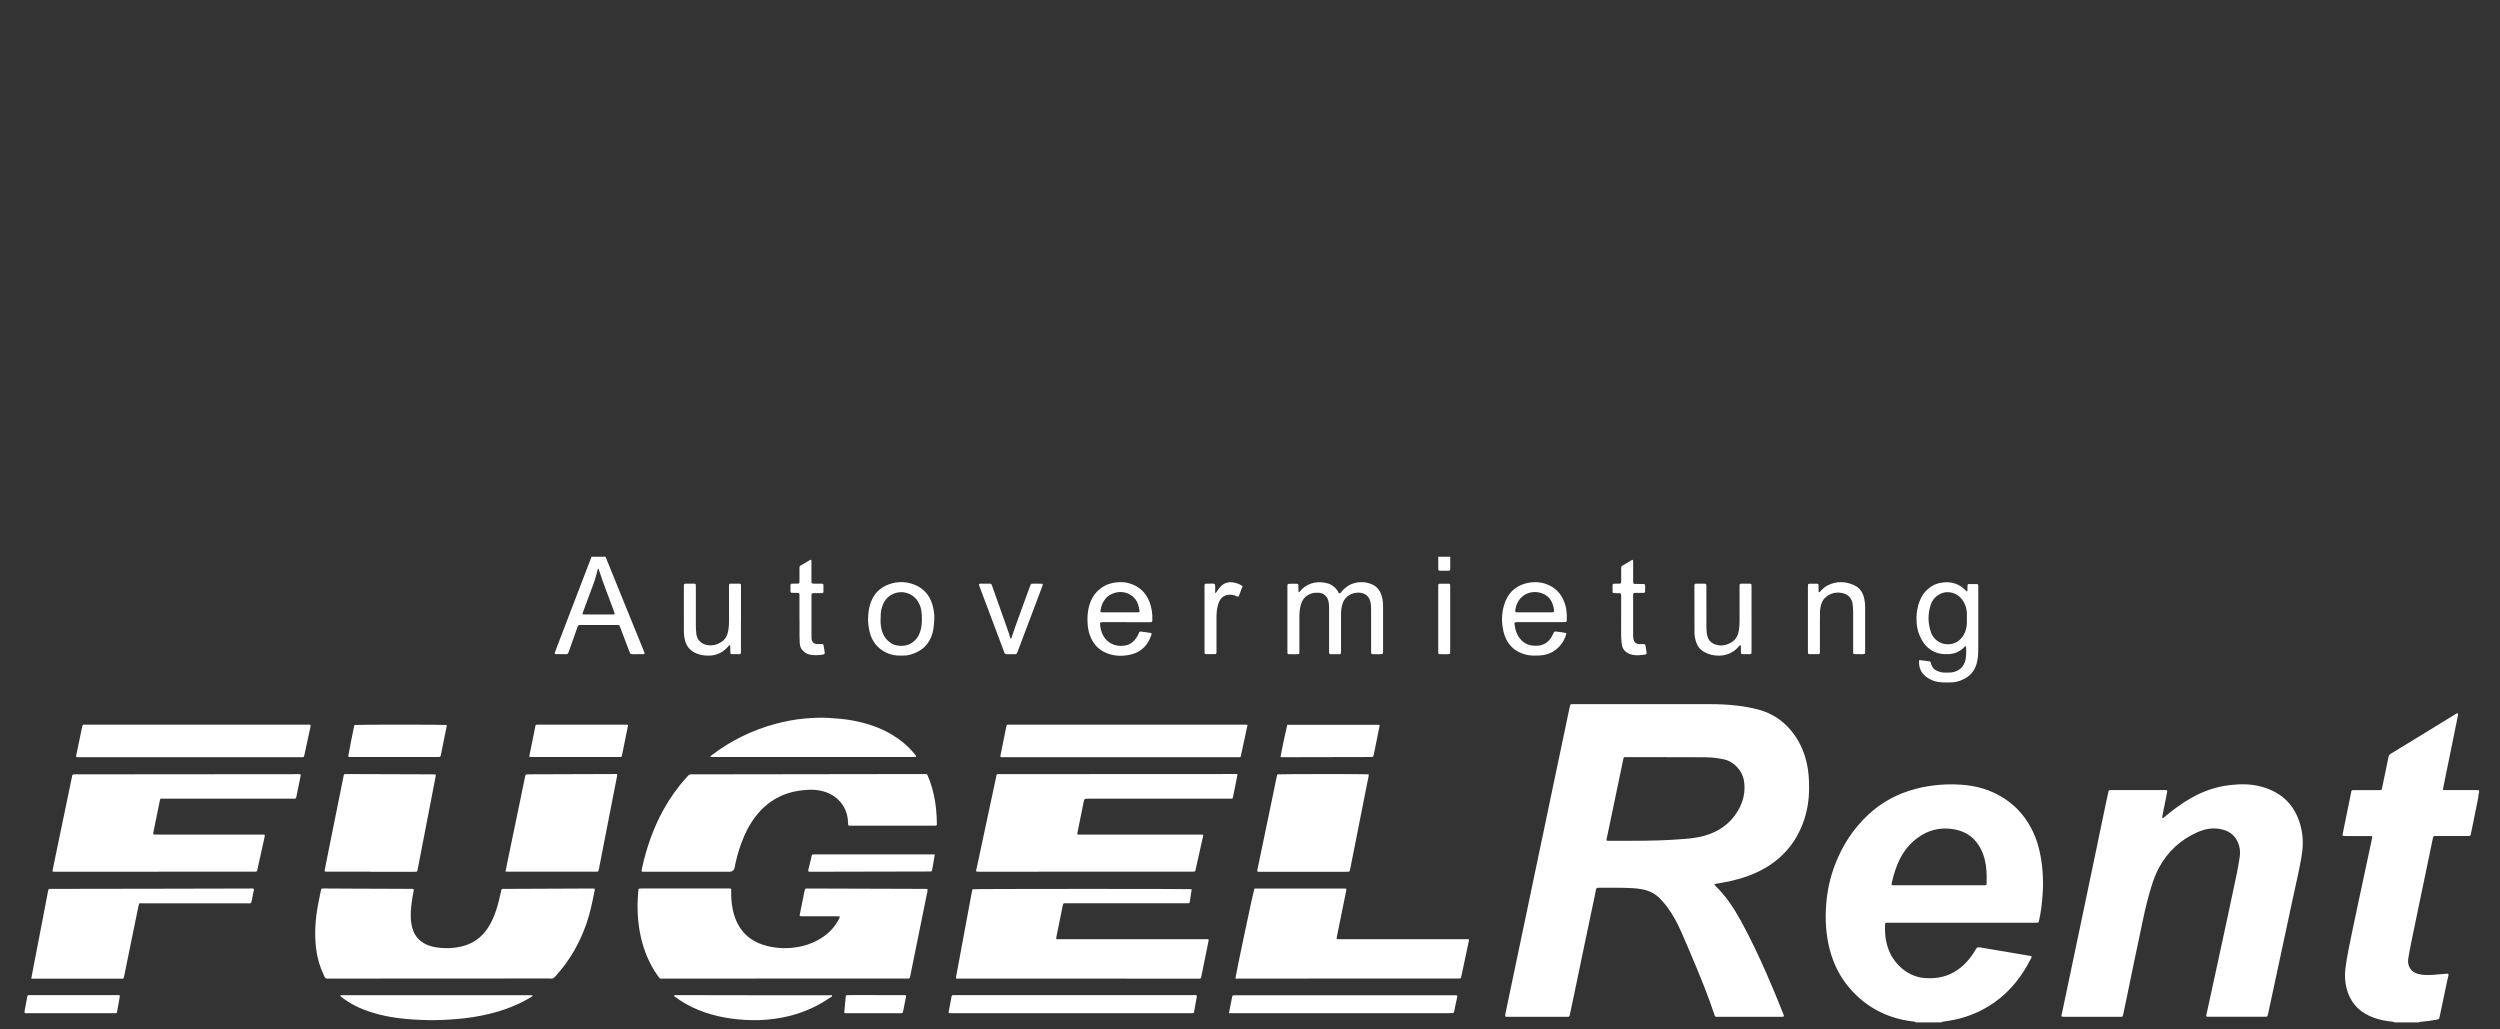
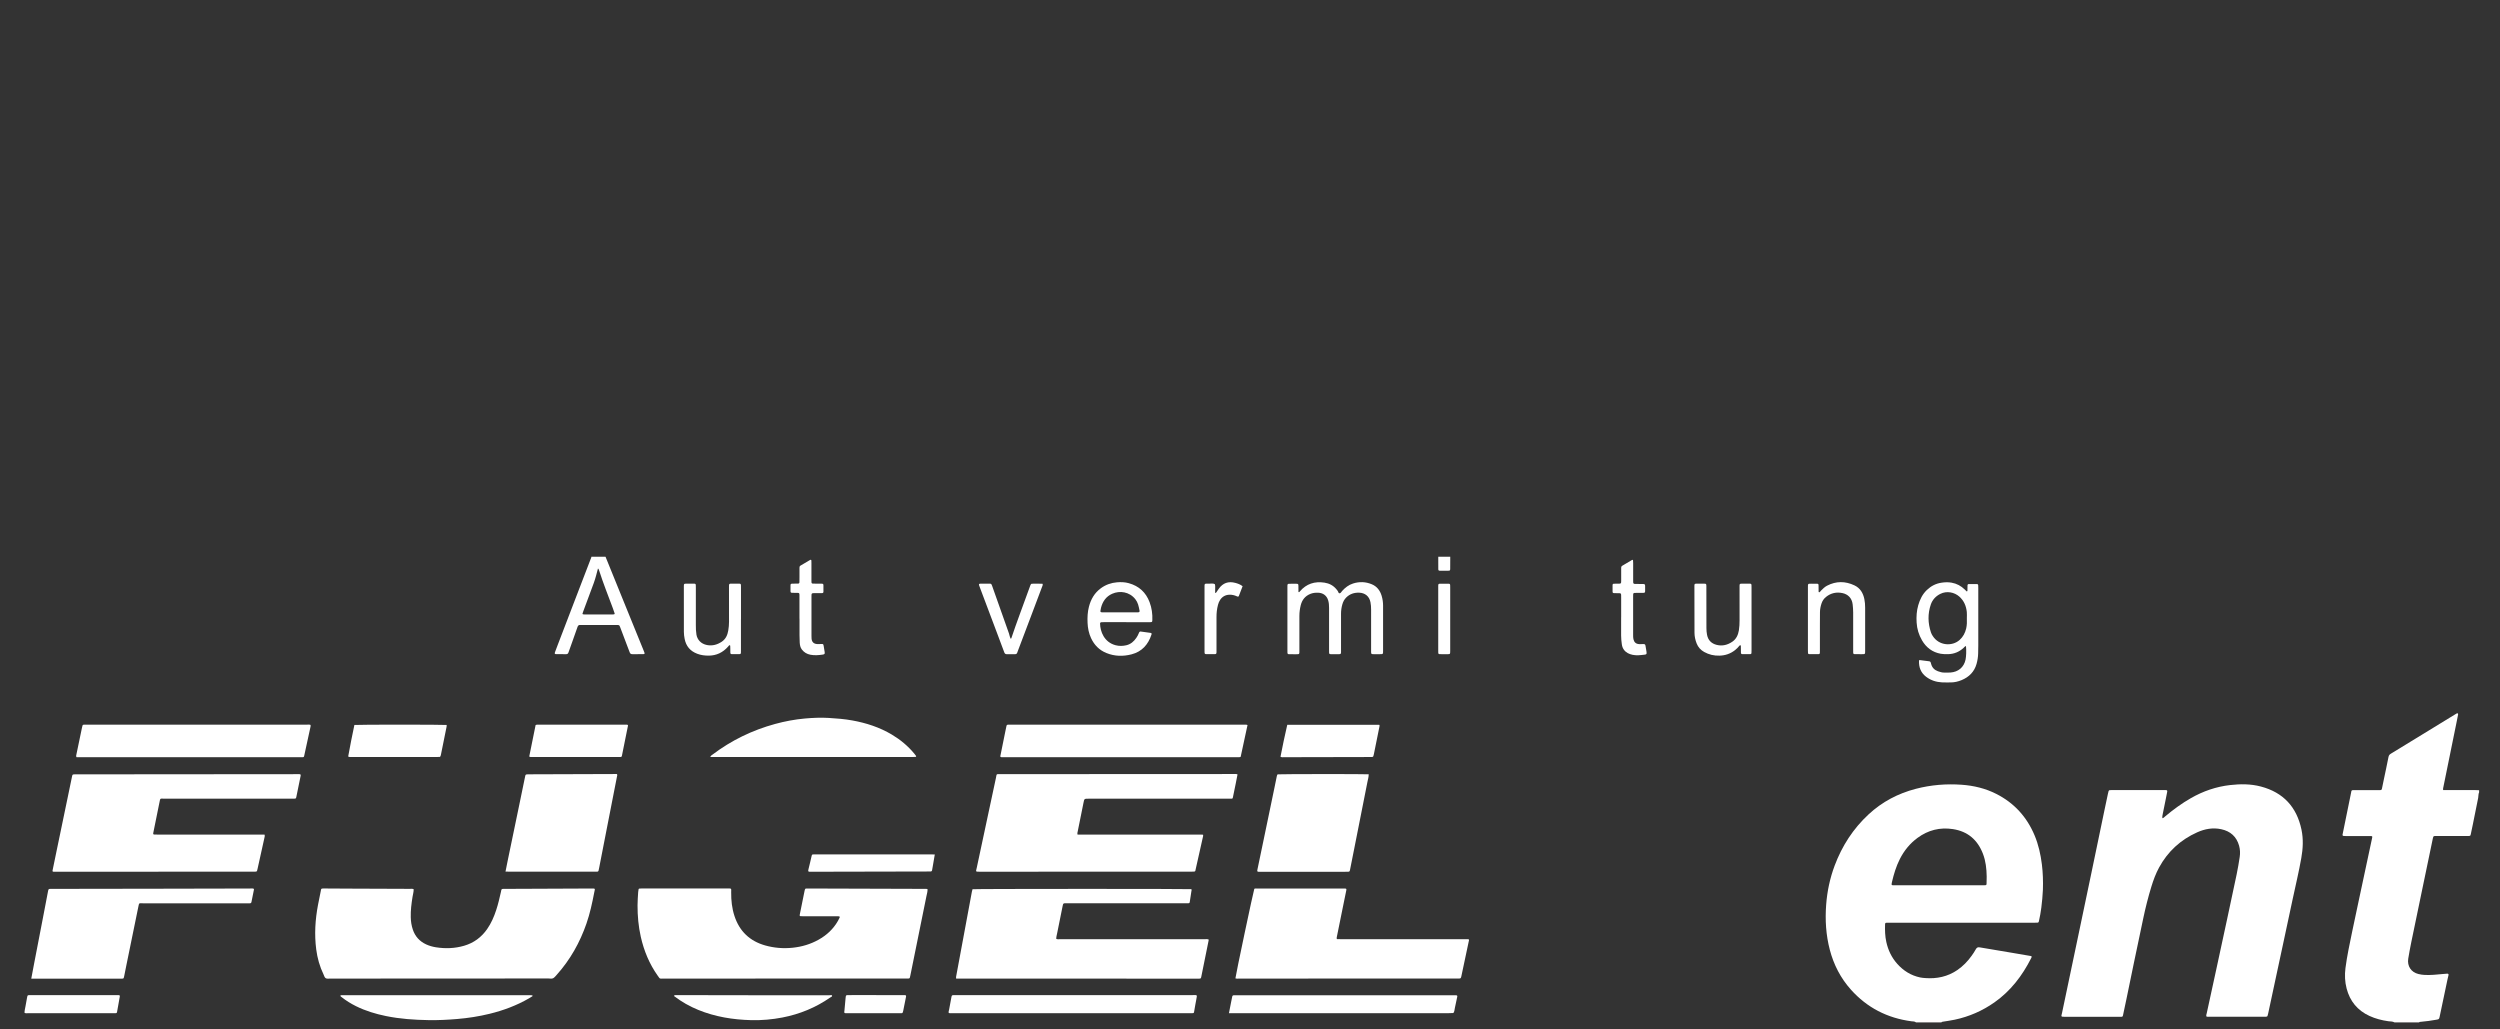
<svg xmlns="http://www.w3.org/2000/svg" id="Ebene_1" data-name="Ebene 1" viewBox="0 0 1509.27 621.27">
  <rect x="0" y="0" width="1509.27" height="621.27" fill="#333333" stroke="none" />
  <defs>
    <style>
      .cls-1 {
        fill: #fff;
      }
    </style>
  </defs>
  <path class="cls-1" d="M1156.71,617.23c-.82-.69-1.86-.55-2.8-.68-14.5-1.93-26.74-8.18-36.51-19.11-6.22-6.96-10.37-15.03-12.73-24.03-2.34-8.94-2.89-18.02-2.2-27.23,.61-8.13,2.28-16,5.13-23.61,4.45-11.89,11.17-22.29,20.5-30.94,8.18-7.59,17.77-12.62,28.54-15.42,9.08-2.36,18.32-3.11,27.65-2.45,7.27,.52,14.3,2.19,20.85,5.51,10.84,5.48,18.5,13.92,23.17,25.09,2.34,5.6,3.64,11.46,4.39,17.47,.63,5.09,.79,10.18,.62,15.29-.13,3.62-.54,7.21-.95,10.8-.31,2.76-.88,5.46-1.45,8.16-.17,.78-.35,.92-1.15,.96-.64,.03-1.28,.01-1.92,.01-28.9,0-57.79,0-86.69,0-.71,0-1.42-.01-2.13,.02-.8,.03-.97,.2-1,1.04-.11,3.55-.02,7.08,.76,10.58,1.09,4.96,3.2,9.38,6.58,13.17,3.74,4.21,8.3,7.06,13.84,8.24,1.04,.22,2.11,.3,3.17,.38,6.94,.5,13.41-.85,19.23-4.81,3.45-2.34,6.29-5.29,8.7-8.67,.9-1.27,1.79-2.57,2.52-3.94,.57-1.07,1.3-1.33,2.42-1.11,2.02,.39,4.05,.68,6.08,1.02,4.82,.81,9.64,1.62,14.47,2.44,3.56,.6,7.11,1.22,10.59,1.81,.27,.59,0,.96-.2,1.32-5.34,10.54-12.33,19.71-22.09,26.58-7.29,5.13-15.3,8.63-24.01,10.48-2.42,.51-4.89,.84-7.34,1.24-.29,.05-.55,.09-.7,.38h-15.34Zm13.69-82.8c8.8,0,17.61,0,26.41,0,.57,0,1.14,0,1.7-.01,.52,0,.78-.31,.79-.79,.04-1.49,.1-2.98,.08-4.47-.07-4.71-.57-9.36-2.28-13.78-3.23-8.36-9.15-13.48-18.13-14.85-7.83-1.19-14.92,.6-21.3,5.27-4.61,3.38-8.12,7.69-10.7,12.77-2.23,4.39-3.64,9.06-4.76,13.84-.52,2.2-.26,2.02,1.55,2.02,8.87,0,17.75,0,26.62,0Z" />
  <path class="cls-1" d="M1445.57,617.23c-1.14-.66-2.46-.53-3.69-.7-3.97-.55-7.8-1.54-11.43-3.21-7.22-3.32-11.8-8.91-13.79-16.59-1.04-4.03-1.21-8.11-.69-12.24,.96-7.46,2.57-14.8,4.08-22.16,1.2-5.83,2.46-11.65,3.7-17.47,1.85-8.66,3.7-17.33,5.55-25.99,.93-4.37,1.87-8.73,2.8-13.1,.18-.83,.04-1.03-.81-1.04-2.34-.02-4.69-.01-7.03-.01-2.77,0-5.54,0-8.31,0-.42,0-.85,0-1.27-.07-.29-.05-.49-.28-.48-.6,0-.21,.07-.42,.11-.63,1.68-8.26,3.37-16.53,5.05-24.79,.06-.28,.1-.56,.15-.84,.09-.48,.38-.75,.86-.77,.57-.02,1.14-.02,1.7-.02,4.54,0,9.09,0,13.63,0,.35,0,.71,0,1.06,0,.92-.03,1.08-.13,1.28-1.07,.37-1.66,.68-3.33,1.03-5,.97-4.65,1.99-9.29,2.89-13.95,.19-.96,.63-1.49,1.41-1.96,4.98-3.02,9.93-6.06,14.9-9.1,7.81-4.78,15.61-9.56,23.42-14.34,.42-.26,.86-.5,1.28-.77,.25-.16,.54-.29,.79-.14,.26,.15,.25,.49,.2,.76-.34,1.74-.68,3.48-1.03,5.21-1.64,8.06-3.28,16.11-4.92,24.17-.95,4.65-1.9,9.3-2.84,13.95-.14,.67-.36,1.35-.22,2.22h2.13c5.75,0,11.5,0,17.25,0,.78,0,1.56,.06,2.33,.09v1.28c-.52,1.05-.33,2.23-.56,3.34-1.13,5.41-2.18,10.83-3.27,16.25-.38,1.87-.77,3.75-1.18,5.61-.23,1.05-.32,1.11-1.43,1.15-.5,.02-.99,0-1.49,0-5.68,0-11.35,0-17.03,0-.5,0-.99-.01-1.49,0-1.06,.04-1.13,.1-1.41,1.19-.04,.14-.07,.27-.1,.41-2.15,10.33-4.3,20.66-6.45,30.99-2.21,10.61-4.42,21.21-6.6,31.83-.65,3.19-1.24,6.4-1.77,9.61-.73,4.49,1.74,8.22,6.13,9.29,1.3,.32,2.63,.52,3.99,.57,3.56,.13,7.08-.2,10.61-.56,.92-.09,1.84-.18,2.76-.22,.68-.03,.95,.27,.82,.89-.17,.83-.41,1.65-.59,2.48-1.59,7.55-3.18,15.11-4.77,22.66-.28,1.35-.43,1.5-1.76,1.73-3.21,.57-6.43,1.05-9.68,1.31-.35,.03-.71,0-.96,.33h-14.91Z" />
  <path class="cls-1" d="M365.56,336.11c3.65,8.99,7.3,17.99,10.95,26.98,4.05,9.98,8.11,19.96,12.17,29.93,.77,1.89,.76,1.9-1.35,1.9-1.84,0-3.69-.03-5.53,.01-.82,.02-1.33-.26-1.62-1.04-.59-1.6-1.22-3.18-1.82-4.77-1.3-3.45-2.6-6.89-3.91-10.34-.1-.26-.22-.52-.33-.78-.18-.44-.51-.66-.98-.68-.43-.01-.85-.02-1.28-.02-6.88,0-13.76,0-20.64,0-.28,0-.57,.03-.85,0-.94-.11-1.43,.35-1.72,1.2-.94,2.75-1.93,5.48-2.9,8.22-.85,2.4-1.72,4.8-2.57,7.21-.24,.69-.65,1.01-1.41,1-1.99-.04-3.97,0-5.96-.02-.92-.01-1.09-.28-.75-1.22,.48-1.33,1-2.65,1.5-3.98,3.4-8.87,6.79-17.73,10.19-26.6,3.4-8.86,6.81-17.73,10.21-26.59,.05-.13,.05-.28,.07-.42,2.84,0,5.68,0,8.52,0Zm-4.55,7.05c-.81,3.06-1.52,6.03-2.57,8.89-2.08,5.65-4.19,11.29-6.29,16.94-.17,.46-.35,.93-.48,1.4-.05,.19,.03,.44,.29,.48,.35,.05,.7,.1,1.05,.1,5.53,0,11.07,0,16.6,0,.35,0,.71-.02,1.05-.08,.32-.06,.49-.34,.39-.63-.35-1.08-.72-2.15-1.12-3.21-2.79-7.51-5.76-14.94-8.21-22.58-.13-.4-.21-.82-.73-1.31Z" />
  <path class="cls-1" d="M875.53,336.11c0,2.41,0,4.82-.03,7.23-.01,1.09-.13,1.2-1.26,1.21-1.63,.02-3.26,.02-4.89,0-.84-.01-1.03-.19-1.04-.99-.03-1.77-.02-3.55-.02-5.32,0-.71,0-1.42,.01-2.13,2.41,0,4.83,0,7.24,0Z" />
-   <path class="cls-1" d="M963.95,536.06c-.65,1.14-.68,2.38-.93,3.54-2.27,10.68-4.5,21.36-6.73,32.04-2.2,10.54-4.39,21.09-6.59,31.64-.65,3.12-1.36,6.23-1.99,9.36-.23,1.15-.55,1.23-1.59,1.22-1.63,0-3.27,0-4.9,0-10.08,0-20.16,0-30.25,0-2.25,0-2.62,.34-2.03-2.42,2.23-10.47,4.39-20.95,6.58-31.42,1.76-8.39,3.54-16.78,5.29-25.18,2.08-9.92,4.14-19.84,6.22-29.76,1.74-8.32,3.49-16.65,5.24-24.97,2.09-9.99,4.18-19.98,6.27-29.97,1.76-8.39,3.53-16.78,5.3-25.18,1.21-5.76,2.41-11.52,3.61-17.27,.04-.21,.06-.42,.12-.63,.58-1.94,.04-1.96,2.51-1.96,27.69,0,55.38,0,83.07,.01,5.04,0,10.08,.24,15.09,.82,4.51,.52,8.97,1.28,13.37,2.46,8.93,2.41,16,7.44,21.41,14.87,3.82,5.24,6.28,11.07,7.73,17.37,1.16,5.02,1.41,10.1,1.41,15.22,0,7.09-1.1,14-3.54,20.65-4.39,11.98-12.09,21.22-23.17,27.62-6.76,3.9-14.07,6.35-21.67,7.98-2.43,.52-4.88,.91-7.32,1.36-.48,.09-.94,.22-1.38,.32-.08,.41,.12,.62,.32,.81,6.37,6.11,11.18,13.36,15.42,21.04,5.9,10.7,11.09,21.73,15.98,32.91,3.35,7.67,6.54,15.4,9.63,23.18,.88,2.21,.77,2.12-1.52,2.12-12.5,0-24.99,0-37.49,0-2.2,0-1.95,.17-2.64-1.9-3.34-10.03-7.27-19.84-11.35-29.58-2.74-6.54-5.5-13.07-8.35-19.57-2.34-5.34-5.09-10.46-8.53-15.19-1.3-1.78-2.78-3.41-4.29-5-3.11-3.27-6.94-5.05-11.34-5.81-3.73-.64-7.49-.75-11.24-.82-4.83-.1-9.66-.03-14.48-.02-.42,0-.84,.06-1.23,.09Zm42.58-78.89v-.1c-7.87,0-15.75,0-23.62,0-.57,0-1.14-.01-1.7,0-.83,.03-.99,.15-1.15,.94-.6,2.84-1.18,5.69-1.77,8.53-2.56,12.27-5.13,24.54-7.69,36.81-.23,1.11-.5,2.21-.72,3.32-.13,.65,.08,.88,.78,.91,.35,.02,.71,0,1.06,0,4.26,0,8.51-.01,12.77,0,11.07,.04,22.13-.21,33.16-1.17,3.75-.32,7.48-.79,11.11-1.8,8.61-2.38,15.54-7.1,20.25-14.83,3.52-5.79,4.93-11.96,3.79-18.73-.94-5.57-5.86-11.32-12.09-12.63-3.55-.75-7.15-1.19-10.75-1.24-7.8-.11-15.61-.03-23.41-.03Z" />
  <path class="cls-1" d="M1332.01,613.67c-.22-.74,.09-1.42,.24-2.09,1.9-8.8,3.83-17.59,5.74-26.38,2.18-10.04,4.35-20.09,6.5-30.13,1.95-9.08,3.91-18.15,5.8-27.24,.72-3.47,1.31-6.97,1.84-10.47,.34-2.25,.26-4.53-.36-6.76-1.55-5.53-5.22-8.79-10.77-9.99-5.05-1.09-9.89-.21-14.52,1.86-10.05,4.5-17.75,11.57-23.03,21.26-2.01,3.7-3.45,7.62-4.67,11.62-1.91,6.24-3.51,12.56-4.85,18.94-1.88,8.94-3.77,17.89-5.64,26.84-1.53,7.35-3.03,14.71-4.55,22.07-.66,3.19-1.33,6.38-2.03,9.57-.22,1.02-.3,1.05-1.25,1.09-.43,.02-.85,0-1.28,0-10.79,0-21.58,0-32.37,0-2.96,0-2.41-.1-1.92-2.44,3.2-15.33,6.44-30.65,9.66-45.98,2.69-12.83,5.38-25.66,8.06-38.49,2.63-12.63,5.25-25.25,7.88-37.88,.68-3.26,1.38-6.52,2.07-9.77,.12-.55,.26-1.1,.4-1.66,.1-.39,.36-.6,.75-.62,.5-.02,.99-.04,1.49-.04,10.36,0,20.73,0,31.09,0,.35,0,.71,0,1.06,0,.98,.04,1.16,.24,.99,1.14-.25,1.32-.51,2.64-.78,3.96-.63,3.13-1.27,6.25-1.9,9.38-.16,.8-.36,1.61-.19,2.52,.78-.17,1.17-.7,1.64-1.1,4.91-4.11,10.04-7.88,15.61-11.06,7.36-4.2,15.21-6.91,23.65-7.87,6.25-.71,12.48-.72,18.6,.9,13.53,3.59,21.6,12.38,24.46,26.03,1.2,5.72,.9,11.42-.11,17.13-1.46,8.31-3.45,16.5-5.2,24.75-1.93,9.08-3.88,18.16-5.82,27.23-1.6,7.48-3.21,14.97-4.82,22.45-1.38,6.44-2.76,12.89-4.14,19.33-.1,.48-.24,.96-.38,1.44-.11,.39-.4,.57-.79,.58-.43,.02-.85,.03-1.28,.03-11,0-22.01,0-33.01,0-.63,0-1.28,.11-1.89-.19Z" />
  <path class="cls-1" d="M559.97,536.8c.06,1.47-.39,2.83-.67,4.2-3.22,15.98-6.47,31.96-9.72,47.94-.08,.42-.19,.83-.3,1.24-.1,.39-.37,.56-.78,.56-.57,0-1.14,.01-1.7,.01-48.77,.01-97.54,.03-146.31,.03-2.36,0-1.87,.45-3.44-1.77-5.03-7.1-8.29-14.98-10.2-23.45-1.41-6.26-1.98-12.61-1.96-19.01,.01-2.62,.22-5.24,.37-7.87,.03-.56,.14-1.13,.23-1.69,.07-.4,.34-.59,.75-.59,.57,0,1.14-.01,1.7-.01,17.04,0,34.08,0,51.11,0,2.76,0,2.4-.23,2.37,2.36-.05,4.85,.47,9.63,1.99,14.26,3.02,9.21,9.23,15.12,18.52,17.75,5.44,1.54,11,1.98,16.65,1.39,5.51-.58,10.7-2.11,15.54-4.81,4.94-2.75,8.96-6.46,11.77-11.42,.35-.62,.67-1.25,.97-1.89,.24-.51,.04-.83-.51-.85-.57-.03-1.14-.02-1.7-.02-6.53,0-13.06,0-19.59,0-.64,0-1.27-.03-1.91-.07-.25-.01-.35-.24-.38-.44-.02-.2,.04-.42,.08-.63,.96-4.73,1.91-9.45,2.87-14.18,.06-.28,.12-.55,.21-.82,.12-.37,.35-.61,.76-.61,.57,0,1.14-.01,1.7-.01,23.14,.07,46.28,.14,69.43,.22,.7,0,1.42-.1,2.13,.17Z" />
  <path class="cls-1" d="M249.74,536.85c.02,1.57-.45,3.07-.69,4.59-.65,4.07-1.18,8.14-1.07,12.27,.06,2.57,.43,5.08,1.26,7.52,1.39,4.12,4.09,7.07,8.02,8.9,1.88,.87,3.86,1.43,5.89,1.75,5.75,.91,11.45,.71,17.07-.93,5.81-1.7,10.39-5.09,13.85-10.03,2.47-3.52,4.14-7.41,5.48-11.47,1.2-3.64,2.06-7.37,2.9-11.1,.05-.21,.06-.42,.11-.63,.23-.98,.32-1.06,1.25-1.09,.5-.02,.99,0,1.49-.01,6.46-.03,12.92-.05,19.38-.08,10.72-.04,21.43-.09,32.15-.14,2.85-.01,2.39-.11,1.91,2.41-1.22,6.34-2.57,12.64-4.69,18.75-3.98,11.46-9.8,21.84-17.91,30.9-.66,.74-1.3,1.57-2.12,2.06-.85,.5-1.94,.19-2.92,.19-43.93,.03-87.87,.05-131.8,.07-.85,0-1.79,.16-2.52-.16-.84-.37-1.03-1.46-1.43-2.28-2.34-4.83-3.77-9.94-4.45-15.25-1.16-9.02-.6-17.98,1.1-26.89,.53-2.79,1.07-5.57,1.67-8.34,.27-1.27-.01-1.49,1.77-1.48,5.32,.04,10.65,.07,15.97,.09,11.99,.05,23.99,.08,35.98,.14,.76,0,1.56-.17,2.35,.22Z" />
  <path class="cls-1" d="M747.1,467.54c-.36,1.86-.72,3.73-1.1,5.61-.55,2.71-1.1,5.42-1.67,8.13-.18,.86-.23,.87-1.14,.9-.57,.02-1.14,0-1.7,0-28.12,0-56.24,0-84.36,0-2.51,0-2.52,0-2.99,2.33-1.17,5.77-2.34,11.54-3.49,17.31-.12,.61-.36,1.22-.13,2.02,2.23,0,4.49,.02,6.75,.02,2.34,0,4.69,0,7.03,0h48.14c2.34,0,4.69,0,7.03,0,2.26,0,4.52,.01,6.81,.02,.04,.34,.12,.55,.08,.73-1.51,6.78-3.04,13.56-4.56,20.34-.05,.21-.09,.42-.13,.63-.08,.41-.38,.59-.75,.62-.49,.04-.99,.02-1.49,.02-42.6,.02-85.21,.03-127.81,.05-2.95,0-2.46,.04-1.95-2.37,2.32-10.96,4.67-21.91,7.01-32.87,1.51-7.07,2.98-14.16,4.54-21.22,.61-2.77-.04-2.45,2.9-2.45,46.94-.03,93.87-.05,140.81-.07,.7,0,1.42-.16,2.18,.24Z" />
  <path class="cls-1" d="M159.72,503.89c.25,.8,.02,1.4-.11,2.01-1.36,6.16-2.72,12.32-4.09,18.48-.09,.41-.2,.83-.31,1.24-.1,.39-.37,.58-.77,.59-.71,.01-1.42,.02-2.13,.02-38.9,.02-77.8,.03-116.71,.05-.92,0-1.85,.02-2.77,.01-1.18-.01-1.25-.09-1.02-1.18,.83-4.03,1.65-8.06,2.49-12.08,2.2-10.62,4.41-21.24,6.62-31.86,.87-4.16,1.72-8.33,2.59-12.5,.22-1.06,.33-1.14,1.41-1.18,.64-.02,1.28-.01,1.92-.01,44.01-.04,88.03-.08,132.04-.11,.84,0,1.7-.14,2.49,.13,.24,.37,.16,.73,.09,1.07-.84,4.17-1.69,8.34-2.55,12.5-.2,.96-.32,1.06-1.25,1.09-.57,.02-1.14,0-1.7,0-25.56,0-51.11,0-76.67,.01-2.73,0-2.47-.58-3.07,2.47-1.15,5.84-2.36,11.67-3.55,17.51-.06,.28-.12,.55-.16,.83-.08,.58,.09,.82,.63,.84,.64,.03,1.28,.02,1.92,.02,20.8,0,41.6,0,62.4,0,.77,0,1.54,.01,2.27,.02Z" />
  <path class="cls-1" d="M587.12,536.83c1.67-.25,129.82-.28,132.05-.04,.4,.35,.15,.78,.1,1.17-.31,2.18-.65,4.35-.99,6.52-.11,.67-.26,.8-.99,.83-.64,.03-1.28,.01-1.92,.01-23.43,0-46.86,0-70.28,0-.57,0-1.14,0-1.7,0-1.27,0-1.53-.09-1.82,1.42-1.07,5.57-2.24,11.12-3.36,16.68-.22,1.11-.56,2.2-.55,3.38,.76,.38,1.55,.2,2.3,.2,10.86,.01,21.72,0,32.59,0,18.25,0,36.49,0,54.74,0,.77,0,1.56-.14,2.37,.17,0,.19,.03,.4,0,.6-1.48,7.3-2.97,14.59-4.43,21.89-.19,.95-.27,1.18-1.38,1.16-.43,0-.85,0-1.28,0-47.64-.01-95.27-.02-142.91-.03-.77,0-1.55,0-2.44,0-.12-.89,.08-1.64,.22-2.37,2.39-12.9,4.79-25.79,7.18-38.69,.71-3.83,1.42-7.67,2.14-11.5,.09-.48,.25-.95,.38-1.41Z" />
-   <path class="cls-1" d="M538.82,498.46c-8.09,0-16.19,0-24.28,0-.57,0-1.14,0-1.7,0-.5,0-.78-.18-.8-.73-.04-.99-.11-1.98-.21-2.97-.75-7.62-6.02-14.94-15.66-17.24-2.64-.63-5.32-.87-8.03-.72-4.27,.23-8.47,.8-12.55,2.13-7.35,2.4-13.43,6.65-18.35,12.6-4.4,5.31-7.47,11.36-9.81,17.8-1.7,4.67-2.96,9.47-3.93,14.34q-.52,2.61-3.21,2.61c-16.9,0-33.79,0-50.69,0-2.42,0-2.56,.33-1.96-2.39,2.71-12.26,6.8-24,12.88-35.01,3.86-6.99,8.43-13.46,13.8-19.38,.33-.37,.7-.71,1.01-1.1,.53-.66,1.17-.96,2.03-.92,1.06,.05,2.13,0,3.19,0,42.88-.06,85.76-.12,128.65-.18,2.84,0,5.68-.02,8.52,0,2.15,.01,1.8-.3,2.71,1.88,1.4,3.34,2.44,6.8,3.25,10.33,1.32,5.77,1.83,11.62,1.91,17.53,0,.28-.01,.57-.03,.85-.02,.33-.23,.52-.53,.54-.64,.04-1.28,.04-1.92,.04-8.09,0-16.19,0-24.28,0Z" />
  <path class="cls-1" d="M745.83,590.64c.14-1.89,10.79-52.31,11.41-54.07,.61-.27,1.26-.16,1.89-.16,17.25,0,34.51,0,51.76,0,.36,0,.71,0,1.06,0,.82,.03,.99,.24,.83,1.06-.6,2.99-1.22,5.97-1.83,8.96-1.31,6.46-2.63,12.93-3.93,19.39-.07,.33-.16,.68,.14,1.15,3.23,.07,6.56,.02,9.88,.03,3.34,0,6.67,0,10.01,0h49.63c3.33,0,6.66,0,9.89,0,.48,.49,.23,.89,.14,1.28-1.48,7.01-2.97,14.01-4.46,21.02-.04,.21-.11,.41-.16,.62-.13,.56-.45,.84-1.05,.81-.5-.02-.99,0-1.49,0-43.81,.02-87.62,.04-131.43,.06-.77,0-1.56,.14-2.31-.15Z" />
  <path class="cls-1" d="M18.88,590.81c.62-3.28,1.17-6.28,1.75-9.27,1.78-9.26,3.58-18.52,5.36-27.78,1.02-5.29,2.02-10.58,3.04-15.88,.04-.21,.09-.42,.15-.62,.11-.38,.36-.61,.76-.62,.57-.02,1.14-.02,1.7-.02,21.37-.03,42.74-.06,64.1-.1,18.39-.04,36.77-.09,55.16-.12,.77,0,1.56-.15,2.3,.15,.05,.15,.15,.3,.13,.42-.5,2.5-1.01,5-1.51,7.51-.11,.57-.38,.87-.99,.85-.64-.03-1.28,0-1.92,0-20.87,0-41.74,0-62.61,0-2.47,0-2.26-.49-2.82,2.28-2.35,11.53-4.72,23.06-7.08,34.59-.47,2.29-.96,4.58-1.38,6.88-.38,2.09-.53,1.69-2.21,1.73-.14,0-.28,0-.43,0-17.04,0-34.07,0-51.11,.01-.7,0-1.4,0-2.39,0Z" />
  <path class="cls-1" d="M771.28,467.48c2.48-.2,53.11-.23,55.01-.03,.03,1.55-.45,3.03-.74,4.52-2.65,13.5-5.33,26.99-8.01,40.48-.84,4.24-1.68,8.48-2.53,12.73-.19,.93-.34,1.08-1.24,1.1-1.06,.03-2.13,.03-3.19,.03-16.47,0-32.94,0-49.42,0-.35,0-.71-.01-1.06,0-.96,.04-1.24-.17-1.01-1.22,1.3-6.03,2.52-12.08,3.78-18.12,2.19-10.55,4.39-21.11,6.58-31.66,.46-2.22,.91-4.45,1.36-6.67,.09-.42,.2-.83,.49-1.16Z" />
-   <path class="cls-1" d="M223.68,526.23c-8.44,0-16.89,0-25.33,0-.57,0-1.14,0-1.7-.02-.54-.03-.74-.27-.63-.84,.45-2.37,.92-4.73,1.39-7.09,2.37-11.81,4.75-23.62,7.12-35.43,.98-4.86,1.96-9.73,2.95-14.59,.18-.87,.27-.93,1.1-.96,.28-.01,.57,0,.85,0,16.89,.06,33.78,.11,50.66,.17,.71,0,1.42,0,2.13,.03,.85,.03,.98,.19,.82,1.03-.97,5.08-1.96,10.16-2.94,15.24-1.63,8.42-3.26,16.84-4.89,25.26-1.02,5.29-2.04,10.58-3.06,15.87-.04,.21-.09,.42-.14,.62-.12,.45-.37,.75-.88,.76-.57,0-1.13,.02-1.7,.02-8.59,0-17.17,0-25.76,0v-.05Z" />
  <path class="cls-1" d="M305.18,526.17c.48-2.39,.89-4.54,1.34-6.69,2.34-11.31,4.7-22.62,7.04-33.93,1.16-5.62,2.31-11.25,3.48-16.87,.22-1.06,.33-1.14,1.4-1.19,.64-.03,1.28-.03,1.92-.03,16.89-.06,33.78-.11,50.67-.17,.49,0,.98,0,1.35,0,.47,.52,.21,.92,.14,1.31-1.98,10.16-3.97,20.31-5.96,30.47-1.62,8.28-3.22,16.56-4.84,24.84-.09,.49-.23,.97-.31,1.46-.09,.57-.38,.88-.98,.87-.57-.01-1.14,0-1.7,0-16.96,0-33.92,0-50.88,0-.77,0-1.54-.04-2.65-.06Z" />
  <path class="cls-1" d="M753.14,437.7c-1.33,6.42-2.73,12.84-4.14,19.2-.17,.07-.23,.11-.3,.13-.07,.03-.13,.07-.2,.07-.57,.02-1.14,.03-1.7,.03-47.43,0-94.85-.01-142.28-.02-.13,0-.27-.07-.41-.11-.39-.36-.15-.78-.07-1.17,.95-4.73,1.91-9.45,2.87-14.18,.23-1.11,.47-2.22,.69-3.33,.11-.59,.44-.85,1.03-.83,.43,.01,.85,0,1.28,0,47,0,94,0,141,0,.7,0,1.42-.13,2.24,.21Z" />
  <path class="cls-1" d="M187.42,437.64c.21,.44,.09,.86,0,1.27-1.24,5.75-2.49,11.5-3.75,17.25-.19,.89-.27,.94-1.09,.97-.57,.02-1.14,0-1.7,0-44.08,0-88.16,0-132.24,0-.84,0-1.68-.01-2.47-.02-.36-.69-.13-1.24-.02-1.77,1.1-5.35,2.22-10.69,3.34-16.03,.09-.42,.21-.83,.31-1.24,.1-.4,.36-.58,.76-.58,.57,0,1.14-.01,1.7-.01,44.29,0,88.58,0,132.88,0,.77,0,1.56-.15,2.3,.14Z" />
  <path class="cls-1" d="M428.81,457c.32-.87,.88-1.1,1.32-1.43,11.4-8.62,24.01-14.74,37.79-18.51,5.9-1.61,11.89-2.74,17.97-3.29,4.8-.43,9.62-.64,14.46-.35,4.75,.29,9.48,.66,14.17,1.51,8.44,1.52,16.49,4.14,23.9,8.55,5.1,3.04,9.61,6.79,13.43,11.35,.41,.49,.79,1,1.17,1.51,.17,.23-.02,.6-.3,.62-.5,.02-.99,.03-1.49,.03-40.25,0-80.5,0-120.75,0-.48,0-.97,0-1.66,0Z" />
  <path class="cls-1" d="M572.77,611.55c-.26-.78,.11-1.44,.23-2.12,.44-2.51,.91-5.02,1.39-7.53,.19-1,.36-1.11,1.43-1.14,.64-.02,1.28-.01,1.92-.01,47.42,0,94.85,0,142.27,0,2.74,0,2.83-.41,2.22,2.57-.5,2.43-.86,4.89-1.31,7.33-.18,.99-.21,.99-1.24,1.02-.5,.01-.99,0-1.49,0-47.64,0-95.27,0-142.91,0-.84,0-1.7,.12-2.51-.13Z" />
  <path class="cls-1" d="M741.92,611.69c.46-2.34,.86-4.43,1.27-6.51,.23-1.18,.5-2.36,.72-3.54,.09-.5,.39-.74,.86-.78,.49-.04,.99-.02,1.49-.02,43.79,0,87.59,0,131.38,.01,.5,0,.99,0,1.49,.02,.53,.03,.74,.29,.63,.85-.47,2.29-.93,4.58-1.46,6.86-.23,1.01-.19,2.12-.89,2.99-.99,.04-1.98,.1-2.97,.1-43.3,0-86.59,0-129.89,0h-2.63Z" />
  <path class="cls-1" d="M205.47,601.02c.18-.07,.36-.19,.55-.19,.64-.03,1.28-.02,1.92-.02,34.85,0,69.7,0,104.55,0,2.7,0,5.39,.01,8.09,.02,.21,0,.43,0,.63,.05,.11,.03,.22,.13,.3,.22,.11,.15,.04,.25-.11,.35-.67,.4-1.31,.84-1.99,1.23-7.48,4.33-15.5,7.33-23.87,9.37-6.42,1.57-12.92,2.58-19.51,3.13-5.73,.48-11.47,.78-17.22,.68-8.66-.14-17.29-.72-25.8-2.46-6.28-1.28-12.37-3.12-18.12-5.98-3.06-1.52-5.95-3.3-8.63-5.43-.31-.25-.75-.42-.78-.97Z" />
  <path class="cls-1" d="M784.08,357.49c.37,.04,.48-.26,.66-.46,3.95-4.61,8.94-6.2,14.88-5.28,2.87,.45,5.24,1.68,7.1,3.89,.27,.33,.51,.68,.79,1,.45,.51,.41,1.58,1.24,1.54,.68-.03,1.03-.9,1.5-1.41,1.85-2.02,3.94-3.67,6.6-4.51,3.8-1.2,7.55-1.08,11.23,.43,3.18,1.3,5.07,3.8,6.03,7.01,.57,1.9,.86,3.87,.86,5.87-.01,9.08,0,18.16,0,27.25,0,2.12,.04,2.13-2.1,2.11-1.21,0-2.41,.01-3.62,0-1.42-.02-1.47-.08-1.51-1.41-.02-.57,0-1.14,0-1.7,0-7.95,0-15.89,0-23.84,0-1.5-.1-2.98-.39-4.44-.7-3.54-3.24-5.63-6.88-5.74-2.98-.09-5.58,.78-7.73,2.9-1.2,1.18-1.93,2.62-2.38,4.21-.52,1.85-.78,3.74-.78,5.67,.02,7.1,.02,14.19,0,21.29,0,3.47,.39,3.04-3.05,3.07-.99,0-1.99,.02-2.98,0-.99-.03-1.14-.18-1.18-1.09-.03-.57-.01-1.14-.01-1.7,0-8.37,0-16.75,0-25.12,0-1.56-.08-3.1-.55-4.62-.94-3.08-3.31-4.52-6.18-4.59-1.58-.04-3.1,.12-4.58,.72-3.15,1.28-5,3.64-5.8,6.87-.53,2.14-.81,4.31-.81,6.53,0,6.81,0,13.62,0,20.44,0,2.85,.23,2.58-2.68,2.59-1.21,0-2.41,0-3.62-.02-.65-.02-.87-.25-.91-.91-.03-.57-.02-1.13-.02-1.7,0-12.49,0-24.98,0-37.46,0-2.6-.18-2.47,2.38-2.46,.99,0,1.99-.02,2.98,0,1.12,.03,1.25,.14,1.28,1.21,.03,.99,0,1.99,.02,2.98,0,.32-.13,.71,.24,.93Z" />
  <path class="cls-1" d="M1186.85,390.02c-.75,.27-1.06,.77-1.47,1.15-2.62,2.39-5.7,3.67-9.25,3.75-1.49,.03-2.97,.04-4.45-.23-5.09-.91-8.81-3.74-11.37-8.14-1.92-3.3-3-6.85-3.23-10.69-.22-3.57-.01-7.08,.99-10.52,1-3.44,2.54-6.62,5.19-9.15,2.48-2.36,5.36-3.89,8.79-4.4,2.05-.31,4.06-.4,6.12-.03,3.12,.55,5.74,1.95,7.98,4.15,.4,.39,.8,.79,1.17,1.15,.6-.14,.43-.55,.44-.86,.03-.92,.01-1.84,.04-2.77,.01-.48,.26-.83,.77-.84,1.63-.02,3.26-.02,4.9,0,.5,0,.76,.34,.79,.82,.03,.57,.04,1.13,.04,1.7,0,11.5,0,22.99,0,34.49,0,1.63-.05,3.26-.08,4.9-.05,2.14-.39,4.25-.96,6.29-1.34,4.78-4.53,7.94-9.04,9.81-2.11,.87-4.31,1.4-6.62,1.39-1.77-.01-3.55,.06-5.32-.04-3.48-.19-6.67-1.24-9.48-3.37-3.21-2.44-4.43-5.76-4.29-9.68,0-.12,.14-.24,.26-.42,1.93,.24,3.89,.5,5.85,.74,.56,.07,.9,.36,1.02,.92,.06,.28,.15,.55,.23,.82,.6,2.15,1.99,3.53,4.08,4.29,1.28,.46,2.56,.82,3.94,.81,1.21-.02,2.42,.04,3.62-.05,4.62-.32,8.14-3.12,9.11-7.82,.39-1.9,.53-5.5,.25-8.16Zm.55-16.7c0-1.28,.11-2.56-.02-3.83-.39-3.64-1.71-6.83-4.53-9.33-2.96-2.62-7.55-3.6-11.5-1.61-2.71,1.37-4.69,3.49-5.68,6.34-1.94,5.62-1.81,11.28,.06,16.9,.24,.73,.62,1.44,1.04,2.09,3.78,6.04,11.84,6.48,16.29,2.45,2.09-1.88,3.3-4.2,3.94-6.9,.47-2.02,.5-4.08,.41-6.13Z" />
  <path class="cls-1" d="M773.04,456.86c1.2-6.43,2.65-12.84,4.09-19.29h55.55c.28,.4,.17,.74,.1,1.08-1.11,5.49-2.21,10.97-3.32,16.45-.06,.28-.13,.55-.2,.83-.28,1.05-.28,1.06-1.45,1.08-1.77,.02-3.55,.01-5.32,.02-15.74,.04-31.49,.07-47.23,.1-.69,0-1.41,.16-2.22-.26Z" />
  <path class="cls-1" d="M319.51,456.69c1.23-6.32,2.52-12.69,3.84-18.97,.74-.35,1.38-.23,2.01-.23,17.24,0,34.48,0,51.72,0,2.5,0,2.18-.12,1.72,2.18-1.05,5.21-2.06,10.43-3.15,15.63-.37,1.75-.09,1.72-2,1.71-17.52,0-35.05,0-52.57,0-.48,0-.99,.11-1.57-.31Z" />
  <path class="cls-1" d="M210.2,456.72c1.13-6.37,2.43-12.73,3.75-19.05,2.01-.26,53.98-.25,55.72,0-.02,.34,0,.69-.06,1.03-1.13,5.63-2.27,11.26-3.41,16.88-.06,.28-.15,.55-.23,.82-.11,.39-.35,.59-.76,.58-.5,0-.99,.01-1.49,.01-17.11,0-34.21,0-51.32,0-.69,0-1.42,.18-2.2-.28Z" />
  <path class="cls-1" d="M406.87,601.26c.11-.29,.31-.47,.63-.47,.71-.01,1.42-.03,2.13-.03,16.04,.03,32.07,.06,48.11,.08,14.33,.01,28.67,0,43,0,.54,0,1.41-.29,1.57,.18,.23,.68-.69,.9-1.15,1.22-8.75,6.07-18.38,10.02-28.83,12.04-6.22,1.2-12.5,1.75-18.83,1.59-11-.28-21.72-2-31.98-6.19-5.22-2.13-10.07-4.89-14.54-8.31,0,0,0-.11,0-.11h-.11Z" />
  <path class="cls-1" d="M679.94,375.6c-4.47,0-8.94,0-13.41,0-.5,0-.99,0-1.49,.03-.67,.05-.94,.29-.92,.9,.09,4.65,2.42,11.16,9.37,13,2.15,.57,4.36,.52,6.53,0,2.62-.63,4.51-2.29,6-4.47,.64-.94,1.18-1.94,1.58-3.01,.2-.54,.5-.87,1.09-.79,1.97,.25,3.93,.51,5.89,.81,.66,.1,.79,.39,.56,1.08-1.98,5.99-5.74,10.25-11.99,11.87-5.13,1.33-10.25,1.23-15.23-.8-4.28-1.74-7.29-4.81-9.23-8.96-1.37-2.93-1.98-6.05-2.12-9.27-.14-3.27,0-6.52,.83-9.71,1.17-4.54,3.4-8.39,7.24-11.19,2.88-2.1,6.14-3.25,9.66-3.55,2.4-.21,4.82-.13,7.18,.53,6.11,1.7,10.29,5.52,12.53,11.44,1.32,3.49,1.81,7.13,1.67,10.86-.04,1.08-.16,1.22-1.26,1.23-4.83,.02-9.65,0-14.48,0h0Zm-3.82-5.93c3.19,0,6.38,0,9.56,0,.5,0,.99,.01,1.49-.02,.62-.04,.91-.36,.79-.98-.24-1.25-.5-2.5-.87-3.71-.36-1.15-.91-2.23-1.66-3.19-3.61-4.59-9.44-5.33-13.99-3.31-3.7,1.64-5.78,4.65-6.76,8.49-.16,.62-.26,1.25-.35,1.88-.07,.48,.21,.79,.73,.82,.49,.03,.99,.02,1.49,.02,3.19,0,6.38,0,9.56,0Z" />
-   <path class="cls-1" d="M945.7,382.29c-.67,2.66-1.83,4.99-3.49,7.04-3.32,4.11-7.7,6.17-12.93,6.4-2.47,.11-4.95,.18-7.42-.37-7.83-1.76-12.52-6.73-14.26-14.38-1.16-5.09-1.13-10.32,.33-15.38,2.2-7.63,7.15-12.38,15.1-13.8,4.55-.81,8.89-.23,13,1.93,3.73,1.97,6.31,5.01,7.98,8.82,1.69,3.85,2.06,7.93,1.86,12.09-.03,.64-.28,.89-.92,.92-.64,.03-1.28,.02-1.92,.02-8.8,0-17.6,0-26.41,0-2.55,0-2.52,0-2.1,2.48,.38,2.26,1,4.43,2.28,6.36,2.32,3.5,5.55,5.39,9.79,5.42,1.2,0,2.4,.02,3.59-.29,3.01-.78,5.13-2.63,6.64-5.27,.39-.68,.72-1.39,1.03-2.1,.28-.65,.66-1.06,1.44-.93,2.09,.33,4.21,.4,6.38,1.03Zm-19.38-12.62c2.97,0,5.95,0,8.92,0,.64,0,1.28,.02,1.91-.01,.88-.04,1.12-.28,1.02-1.2-.11-.98-.25-1.97-.54-2.91-.97-3.2-2.86-5.72-5.97-7.07-7.26-3.14-15.78,.74-16.91,10.13-.02,.14-.01,.28,0,.42,.04,.31,.21,.55,.52,.58,.49,.05,.99,.06,1.48,.06,3.19,0,6.37,0,9.56,0Z" />
-   <path class="cls-1" d="M543.79,395.79c-2.93,.08-5.83-.4-8.59-1.7-5.52-2.6-8.86-6.95-10.25-12.82-.74-3.12-1.03-6.3-.82-9.5,.19-2.84,.64-5.63,1.65-8.31,1.93-5.17,5.54-8.72,10.66-10.62,4.95-1.83,10.01-1.93,15-.11,5.78,2.12,9.59,6.19,11.39,12.07,1.24,4.05,1.53,8.19,.97,12.41-.21,1.62-.34,3.25-.77,4.82-1.94,7.1-6.66,11.33-13.65,13.24-1.8,.49-3.64,.54-5.58,.52Zm-12.17-21.73c-.1,2.45,.22,5.3,1.26,8.08,.96,2.56,2.65,4.49,4.86,6.01,2.2,1.52,4.7,1.84,7.31,1.72,2.58-.12,4.8-1.06,6.74-2.76,2.34-2.05,3.62-4.66,4.25-7.65,.67-3.16,.59-6.34,.35-9.52-.18-2.35-.89-4.57-2.1-6.63-3.47-5.9-11.35-7.61-17.02-3.68-2.84,1.97-4.31,4.79-5.12,8.05-.48,1.95-.52,3.92-.52,6.38Z" />
  <path class="cls-1" d="M564.34,515.84c-.46,2.7-.86,5.08-1.27,7.45-.12,.7-.24,1.4-.37,2.09-.09,.48-.38,.73-.88,.74-.43,0-.85,.01-1.28,.01-23.41,.05-46.83,.1-70.24,.15-.35,0-.71,0-1.06,0-1.11,.02-1.56,0-1.18-1.44,.7-2.67,1.28-5.38,1.92-8.06,.21-.86,.29-.92,1.13-.96,.5-.02,.99,0,1.49,0,23.06,0,46.12,0,69.18,0,.77,0,1.54,.01,2.56,.02Z" />
  <path class="cls-1" d="M447.32,373.74c0,6.17,0,12.35,0,18.52,0,.57,.01,1.14-.02,1.7-.04,.7-.22,.93-.87,.94-1.56,.03-3.12,.03-4.68,0-.62-.01-.82-.26-.84-.97-.03-.85-.01-1.7-.02-2.55,0-.5-.01-.99-.05-1.49,0-.11-.11-.26-.22-.32-.21-.13-.4-.03-.54,.14-.18,.22-.35,.45-.54,.66-3.13,3.54-6.99,5.43-11.77,5.44-2.37,0-4.65-.29-6.87-1.14-4.2-1.6-6.74-4.57-7.58-8.98-.27-1.39-.46-2.79-.46-4.22,0-9.15-.01-18.31-.02-27.46,0-.07,0-.14,0-.21,.04-1.36,.09-1.42,1.48-1.44,1.63-.02,3.26,0,4.9,.01,.49,0,.81,.26,.83,.77,.03,.64,.03,1.28,.03,1.92,0,7.45,0,14.9,0,22.35,0,1.91,.04,3.82,.36,5.72,.5,2.97,2.65,5.57,6.37,6.28,3.27,.63,6.2-.21,8.88-1.98,2.4-1.59,3.51-4.03,3.96-6.79,.29-1.75,.47-3.5,.46-5.29-.04-6.95-.01-13.91-.02-20.86,0-2.18-.04-2.15,2.06-2.14,1.42,0,2.84,0,4.26,.02,.67,.01,.86,.24,.9,.92,.03,.57,.02,1.13,.02,1.7,0,6.24,0,12.49,0,18.73Z" />
  <path class="cls-1" d="M1057.42,373.81c0,6.17,0,12.34,0,18.52,0,.64-.01,1.28-.05,1.91-.02,.42-.3,.65-.69,.66-1.63,.02-3.26,.02-4.89,0-.51,0-.76-.33-.77-.82-.02-1.35-.03-2.7-.05-4.04,0-.21-.06-.47-.3-.49-.17-.01-.42,.09-.53,.23-.8,1-1.67,1.92-2.69,2.71-2.78,2.18-5.89,3.25-9.44,3.33-3.29,.08-6.32-.62-9.18-2.22-2.13-1.19-3.66-2.88-4.55-5.15-.81-2.06-1.29-4.2-1.3-6.42-.03-9.37-.03-18.73-.05-28.1,0-.14,0-.28,0-.43,.05-.95,.19-1.12,1.13-1.13,1.63-.03,3.26-.03,4.9,0,1.04,.02,1.15,.16,1.19,1.29,.02,.57,0,1.14,0,1.7,.01,7.95,.02,15.89,.03,23.84,0,1.35,.12,2.69,.37,4.02,.62,3.29,2.64,5.28,5.8,6.09,3.44,.88,6.63,.04,9.49-1.92,2.36-1.62,3.47-4.05,3.93-6.81,.33-2.03,.43-4.08,.42-6.14-.03-6.46-.01-12.91-.01-19.37,0-.5-.01-.99,0-1.49,.04-1.07,.15-1.2,1.27-1.21,1.7-.02,3.41,0,5.11,.01,.49,0,.8,.27,.82,.78,.02,.57,.02,1.13,.03,1.7,0,6.31,0,12.63,0,18.94Z" />
  <path class="cls-1" d="M1098.18,357.6c.57-.12,.82-.68,1.19-1.05,1.11-1.1,2.2-2.22,3.61-2.95,5.49-2.87,11.03-2.82,16.57-.21,3.49,1.65,5.25,4.68,5.98,8.32,.33,1.66,.48,3.36,.47,5.07-.02,8.73,0,17.46,0,26.19,0,2-.02,1.97-2.03,1.96-1.42,0-2.84,0-4.26-.02-.69-.02-.88-.22-.92-.89-.03-.57-.02-1.14-.02-1.7,0-7.52,0-15.05,0-22.57,0-1.63-.13-3.25-.31-4.87-.42-3.93-3.01-6.15-6.07-6.81-3.66-.79-7.05-.09-10.01,2.3-1.31,1.05-2.21,2.39-2.73,3.98-.55,1.69-.91,3.43-.92,5.22-.02,2.7-.03,5.39-.04,8.09,0,4.9,0,9.79,0,14.69,0,.57,0,1.14-.02,1.7-.01,.48-.23,.85-.75,.85-1.92,.02-3.83,0-5.75-.01-.4,0-.64-.27-.67-.67-.04-.49-.05-.99-.05-1.49,0-12.7,0-25.41,0-38.11,0-2.3-.08-2.25,2.18-2.24,1.06,0,2.13-.01,3.19,.01,.85,.02,1.03,.19,1.05,.99,.03,.99,0,1.99,.03,2.98,.01,.4-.15,.84,.26,1.25Z" />
  <path class="cls-1" d="M14.82,611.5c-.07-1.38,.37-2.67,.57-3.99,.28-1.82,.63-3.63,.98-5.44,.25-1.26,.29-1.27,1.49-1.31,.28,0,.57,0,.85,0,17.16,0,34.32,0,51.49,0,.5,0,.99,0,1.49,.02,.54,.03,.73,.27,.63,.85-.29,1.68-.59,3.35-.89,5.02-.25,1.39-.49,2.79-.75,4.18-.13,.69-.28,.82-.99,.85-.5,.02-.99,0-1.49,0-17.02,0-34.04,0-51.06,0-.76,0-1.55,.17-2.31-.18Z" />
  <path class="cls-1" d="M610.29,385.75c.13-.26,.25-.43,.32-.62,3.16-9.49,6.76-18.82,10.13-28.23,.45-1.27,.92-2.53,1.39-3.79,.16-.43,.47-.71,.95-.72,2.12-.02,4.24-.09,6.36,.04,.22,.85-.2,1.47-.44,2.11-2.11,5.64-4.24,11.28-6.37,16.92-2.71,7.16-5.42,14.32-8.13,21.49-.13,.33-.25,.66-.36,1-.22,.7-.67,1.01-1.43,.99-1.63-.03-3.27-.04-4.9,0-.87,.02-1.26-.4-1.54-1.15-1.27-3.46-2.58-6.91-3.88-10.36-3.54-9.42-7.09-18.85-10.64-28.27-1.16-3.07-1.25-2.79,1.89-2.8,1.35,0,2.7,0,4.05,0,.48,0,.8,.22,.98,.66,.08,.2,.17,.39,.25,.59,3.4,9.63,6.8,19.25,10.22,28.87,.37,1.05,.43,2.23,1.15,3.25Z" />
-   <path class="cls-1" d="M482.64,373.47c0-4.33,0-8.66,0-12.99,0-.43,.01-.85,0-1.28-.04-1.12-.15-1.25-1.21-1.28-1.06-.03-2.13,0-3.19-.03-.8-.03-.99-.22-1.01-1.04-.03-1.13-.03-2.27,0-3.41,.02-.91,.19-1.05,1.19-1.08,1.14-.03,2.27,0,3.41-.04,.49-.01,.78-.31,.79-.81,.02-1.06,.02-2.13,.03-3.19,0-1.85,0-3.69,0-5.54,0-.52,.08-1,.57-1.29,1.95-1.16,3.9-2.32,5.87-3.46,.37-.21,.73,0,.75,.4,.03,.57,.03,1.14,.03,1.7,0,3.27,0,6.53,0,9.8,0,.5,0,.99,.02,1.49,.04,.66,.25,.88,.92,.91,1.06,.04,2.13,.02,3.19,.03,.64,0,1.28-.01,1.92,0,1,.03,1.17,.17,1.19,1.08,.03,1.28,0,2.55,0,3.83,0,.51-.31,.79-.8,.79-1.28,.02-2.56,.02-3.83,.02-.5,0-.99-.01-1.49,.02-.81,.05-1.02,.24-1.08,.99-.03,.42-.02,.85-.02,1.28,0,7.74,0,15.47,0,23.21,0,.64,0,1.28,.05,1.92,.16,2.07,1.3,3.2,3.41,3.33,.78,.05,1.56-.02,2.34-.05,1.26-.04,1.34,0,1.56,1.16,.23,1.18,.38,2.38,.58,3.57,.2,1.21,.03,1.5-1.2,1.68-2.46,.37-4.92,.56-7.4,.08-2.13-.42-3.83-1.44-5.14-3.14-.95-1.24-1.2-2.72-1.3-4.21-.1-1.49-.11-2.98-.12-4.47-.02-3.34,0-6.67,0-10.01h0Z" />
+   <path class="cls-1" d="M482.64,373.47c0-4.33,0-8.66,0-12.99,0-.43,.01-.85,0-1.28-.04-1.12-.15-1.25-1.21-1.28-1.06-.03-2.13,0-3.19-.03-.8-.03-.99-.22-1.01-1.04-.03-1.13-.03-2.27,0-3.41,.02-.91,.19-1.05,1.19-1.08,1.14-.03,2.27,0,3.41-.04,.49-.01,.78-.31,.79-.81,.02-1.06,.02-2.13,.03-3.19,0-1.85,0-3.69,0-5.54,0-.52,.08-1,.57-1.29,1.95-1.16,3.9-2.32,5.87-3.46,.37-.21,.73,0,.75,.4,.03,.57,.03,1.14,.03,1.7,0,3.27,0,6.53,0,9.8,0,.5,0,.99,.02,1.49,.04,.66,.25,.88,.92,.91,1.06,.04,2.13,.02,3.19,.03,.64,0,1.28-.01,1.92,0,1,.03,1.17,.17,1.19,1.08,.03,1.28,0,2.55,0,3.83,0,.51-.31,.79-.8,.79-1.28,.02-2.56,.02-3.83,.02-.5,0-.99-.01-1.49,.02-.81,.05-1.02,.24-1.08,.99-.03,.42-.02,.85-.02,1.28,0,7.74,0,15.47,0,23.21,0,.64,0,1.28,.05,1.92,.16,2.07,1.3,3.2,3.41,3.33,.78,.05,1.56-.02,2.34-.05,1.26-.04,1.34,0,1.56,1.16,.23,1.18,.38,2.38,.58,3.57,.2,1.21,.03,1.5-1.2,1.68-2.46,.37-4.92,.56-7.4,.08-2.13-.42-3.83-1.44-5.14-3.14-.95-1.24-1.2-2.72-1.3-4.21-.1-1.49-.11-2.98-.12-4.47-.02-3.34,0-6.67,0-10.01Z" />
  <path class="cls-1" d="M978.71,372.59c0-3.9,0-7.81,0-11.71,0-.57,.01-1.14-.02-1.7-.04-.8-.24-1.03-1.01-1.05-1.06-.04-2.13-.01-3.19-.05-.71-.02-.96-.24-.97-.85-.03-1.35-.02-2.7,0-4.04,0-.5,.29-.79,.8-.8,.78-.02,1.56-.02,2.34-.02,2.09,0,2.07,.02,2.06-2.16,0-2.13,0-4.26,0-6.39,0-2.07-.15-1.81,1.59-2.83,1.65-.97,3.29-1.96,4.94-2.93,.29-.17,.59-.06,.63,.28,.07,.56,.07,1.13,.07,1.7,0,3.34,0,6.67,0,10.01,0,.5,0,.99,.02,1.49,.04,.64,.29,.93,.9,.96,.99,.05,1.99,.04,2.98,.05,.71,0,1.42-.01,2.13,.01,.94,.04,1.16,.23,1.19,1.11,.03,1.06,.03,2.13,0,3.19-.02,.81-.22,1.02-1.01,1.04-1.35,.03-2.7,.01-4.05,.02-.5,0-.99,0-1.49,.05-.41,.04-.63,.32-.66,.71-.04,.49-.03,.99-.03,1.49,0,7.73,0,15.47,0,23.2,0,.85,0,1.7,.19,2.54,.43,1.83,1.5,2.81,3.39,2.94,.85,.06,1.7-.03,2.55-.04,.87,0,1.17,.18,1.34,1.03,.24,1.18,.42,2.37,.59,3.56,.21,1.44,.07,1.69-1.2,1.83-2.39,.28-4.77,.61-7.19,.09-2.16-.47-4.02-1.32-5.32-3.19-.67-.96-1.02-2.04-1.17-3.16-.23-1.76-.44-3.51-.43-5.3,.04-3.69,.01-7.38,.01-11.07h0Z" />
  <path class="cls-1" d="M734.03,357.98c.6-.86,1.19-1.72,1.79-2.58,2.46-3.48,5.78-4.6,9.86-3.53,1.58,.41,3.1,.95,4.49,2.03-.74,1.94-1.46,3.86-2.21,5.76-.23,.58-.52,.68-1.18,.37-1.51-.7-3.06-1.08-4.73-.99-2.37,.13-4.19,1.19-5.48,3.16-.58,.89-.97,1.88-1.25,2.92-.67,2.48-.92,5-.91,7.57,.02,6.45,.01,12.9,0,19.35,0,3.21,.31,2.87-2.81,2.88-1.13,0-2.27,.01-3.4-.02-.8-.02-.96-.2-1-1.04-.03-.57-.02-1.13-.02-1.7,0-12.41,0-24.81,0-37.22,0-2.82-.2-2.61,2.69-2.57,1.18,.02,2.4-.31,3.53,.27,.4,1.1,.14,2.24,.2,3.35,.04,.62,0,1.25,0,1.87l.4,.1Z" />
  <path class="cls-1" d="M529.02,600.76c5.24,0,10.49,0,15.73,0,.57,0,1.13,0,1.7,.03,.43,.03,.6,.3,.55,.72-.02,.14-.03,.28-.06,.42-.56,2.78-1.11,5.55-1.67,8.33-.06,.28-.14,.55-.22,.82-.11,.37-.34,.6-.75,.6-.43,0-.85,.01-1.28,.01-10.49,0-20.98,0-31.47,0-2.09,0-1.96,.06-1.72-2,.25-2.18,.4-4.37,.6-6.56,.04-.49,.08-.99,.16-1.48,.12-.67,.32-.86,.97-.88,.92-.03,1.84-.02,2.76-.02,4.89,0,9.78,0,14.67,0Z" />
  <path class="cls-1" d="M875.5,373.81c0,6.39,0,12.77,0,19.16,0,2-.02,1.98-2.02,1.97-1.42,0-2.84,0-4.26-.02-.7-.02-.89-.22-.93-.88-.03-.57-.02-1.13-.02-1.7,0-12.49,0-24.97,0-37.46,0-.43-.01-.85,0-1.28,.04-1.07,.15-1.2,1.27-1.21,1.7-.02,3.41,0,5.11,.01,.49,0,.8,.28,.82,.78,.03,.57,.03,1.13,.03,1.7,0,6.31,0,12.63,0,18.94Z" />
  <polygon class="cls-1" points="406.87 601.26 406.98 601.26 406.98 601.37 406.88 601.37 406.87 601.26" />
</svg>